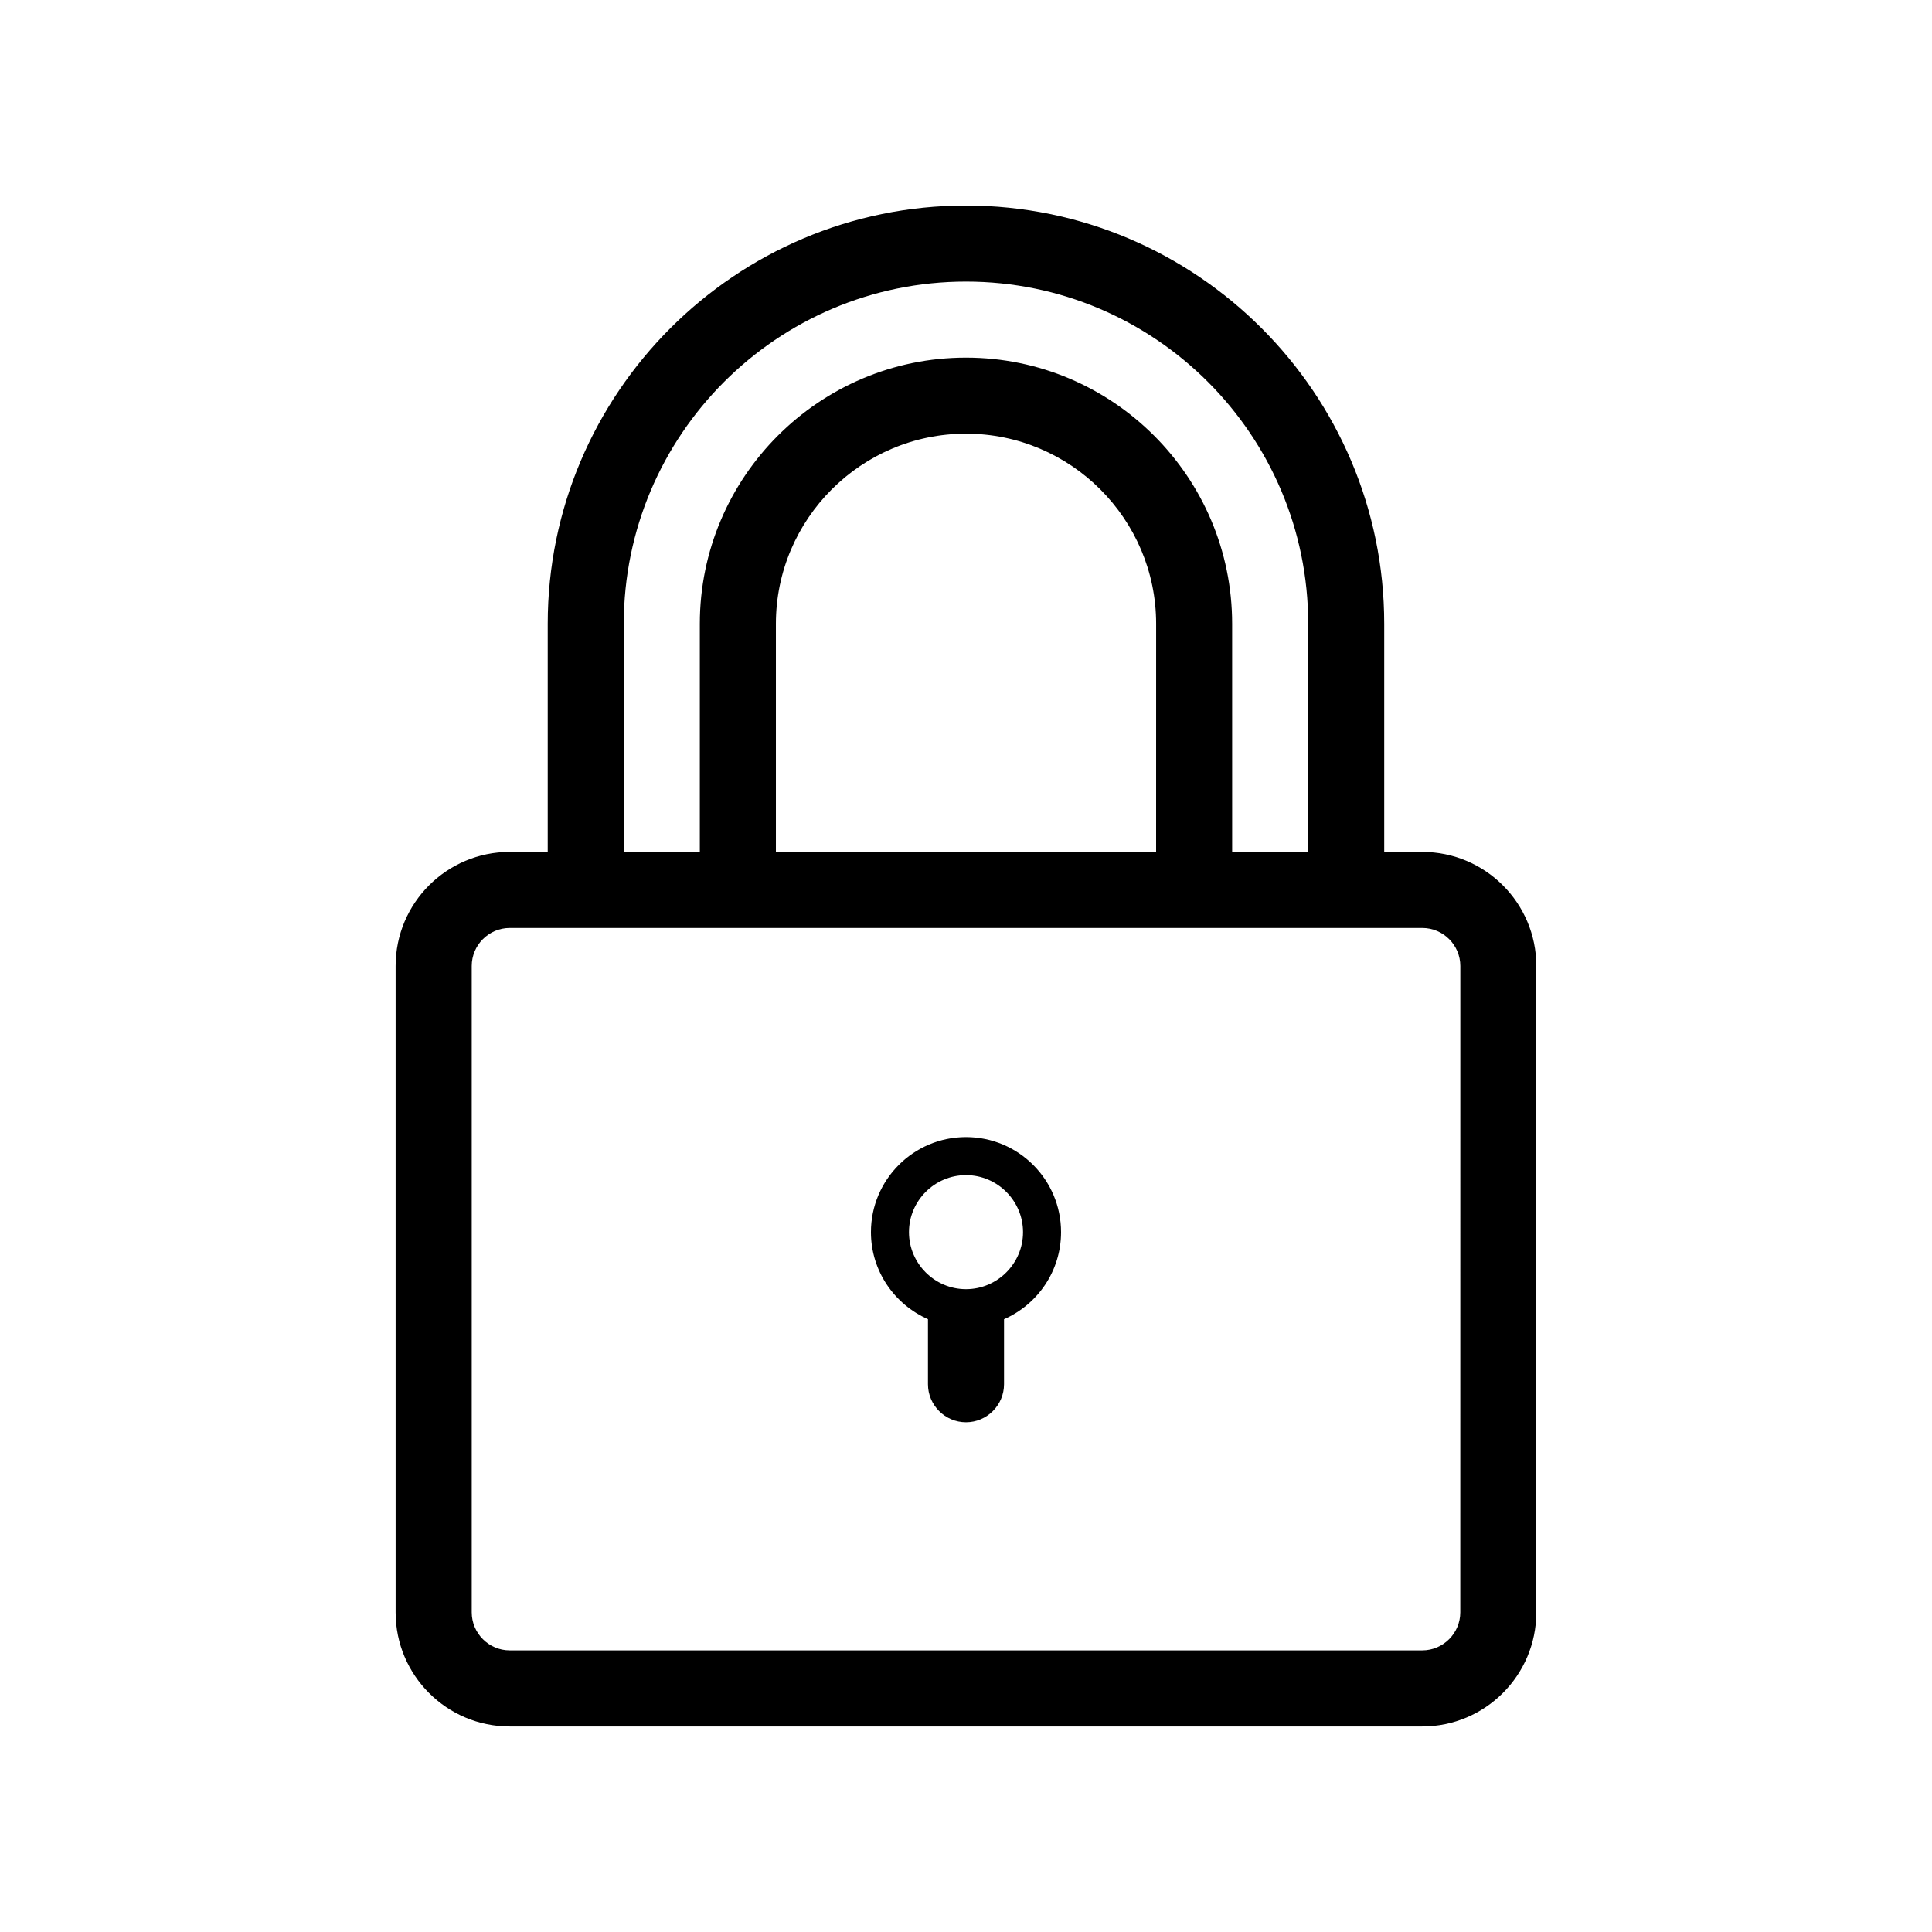
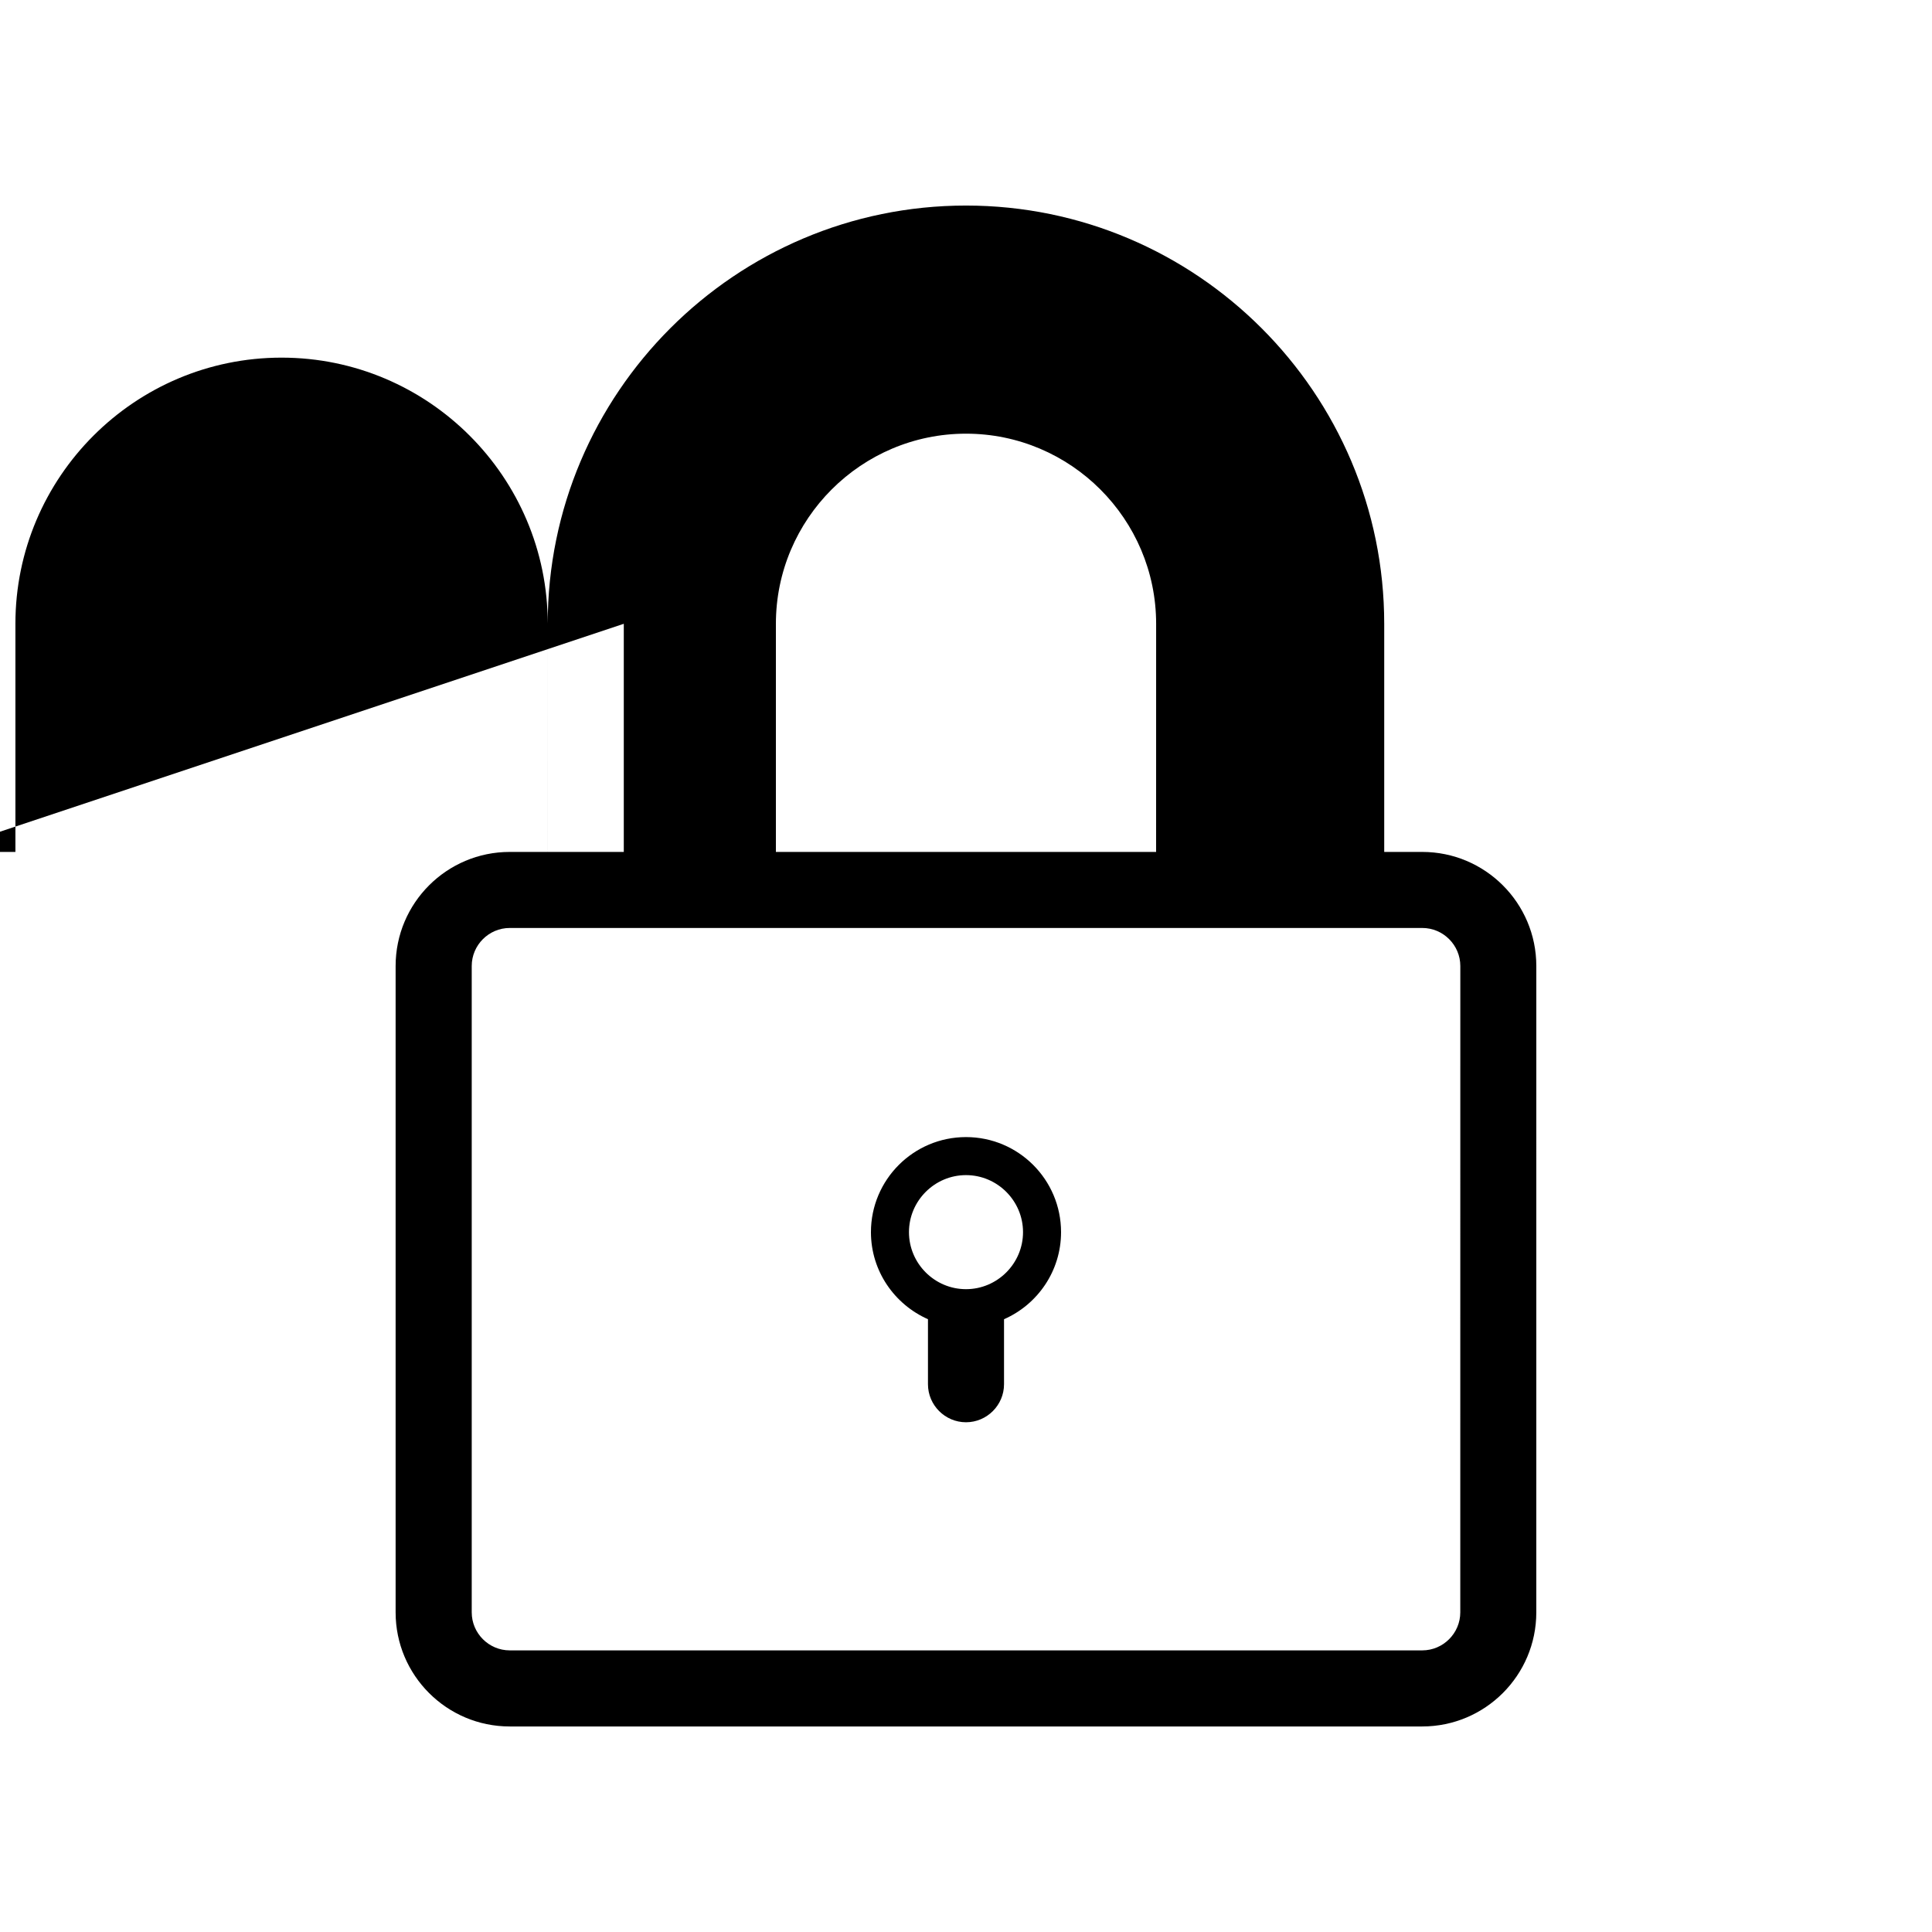
<svg xmlns="http://www.w3.org/2000/svg" fill="#000000" width="800px" height="800px" version="1.1" viewBox="144 144 512 512">
-   <path d="m520.91 369.77h-10.078v-60.457c0-61.113-49.727-110.84-110.84-110.84-61.113 0-110.84 49.727-110.84 110.84v60.457h-10.078c-16.676 0-30.23 13.551-30.23 30.23v171.3c0 16.676 13.551 30.23 30.23 30.23h241.83c16.676 0 30.23-13.551 30.23-30.23l0.004-171.3c0-16.676-13.551-30.23-30.227-30.23zm-211.6-60.457c0-50.027 40.656-90.688 90.688-90.688 50.027 0 90.688 40.656 90.688 90.688v60.457h-20.152l-0.004-60.457c0-38.895-31.641-70.535-70.535-70.535-38.895 0-70.535 31.641-70.535 70.535v60.457h-20.152zm141.07 60.457h-100.76v-60.457c0-27.762 22.621-50.383 50.383-50.383s50.383 22.621 50.383 50.383zm80.609 201.52c0 5.543-4.535 10.078-10.078 10.078h-241.82c-5.543 0-10.078-4.535-10.078-10.078v-171.29c0-5.543 4.535-10.078 10.078-10.078h241.83c5.543 0 10.078 4.535 10.078 10.078zm-130.99-125.95c-13.906 0-25.191 11.285-25.191 25.191 0 10.328 6.246 19.145 15.113 23.074v17.23c0 5.543 4.535 10.078 10.078 10.078s10.078-4.535 10.078-10.078v-17.23c8.867-3.879 15.113-12.746 15.113-23.074-0.004-13.906-11.289-25.191-25.191-25.191zm0 40.305c-8.312 0-15.113-6.801-15.113-15.113s6.801-15.113 15.113-15.113 15.113 6.801 15.113 15.113-6.801 15.113-15.113 15.113z" />
+   <path d="m520.91 369.77h-10.078v-60.457c0-61.113-49.727-110.84-110.84-110.84-61.113 0-110.84 49.727-110.84 110.84v60.457h-10.078c-16.676 0-30.23 13.551-30.23 30.23v171.3c0 16.676 13.551 30.23 30.23 30.23h241.83c16.676 0 30.23-13.551 30.23-30.23l0.004-171.3c0-16.676-13.551-30.23-30.227-30.23zm-211.6-60.457v60.457h-20.152l-0.004-60.457c0-38.895-31.641-70.535-70.535-70.535-38.895 0-70.535 31.641-70.535 70.535v60.457h-20.152zm141.07 60.457h-100.76v-60.457c0-27.762 22.621-50.383 50.383-50.383s50.383 22.621 50.383 50.383zm80.609 201.52c0 5.543-4.535 10.078-10.078 10.078h-241.82c-5.543 0-10.078-4.535-10.078-10.078v-171.29c0-5.543 4.535-10.078 10.078-10.078h241.83c5.543 0 10.078 4.535 10.078 10.078zm-130.99-125.95c-13.906 0-25.191 11.285-25.191 25.191 0 10.328 6.246 19.145 15.113 23.074v17.23c0 5.543 4.535 10.078 10.078 10.078s10.078-4.535 10.078-10.078v-17.23c8.867-3.879 15.113-12.746 15.113-23.074-0.004-13.906-11.289-25.191-25.191-25.191zm0 40.305c-8.312 0-15.113-6.801-15.113-15.113s6.801-15.113 15.113-15.113 15.113 6.801 15.113 15.113-6.801 15.113-15.113 15.113z" />
</svg>